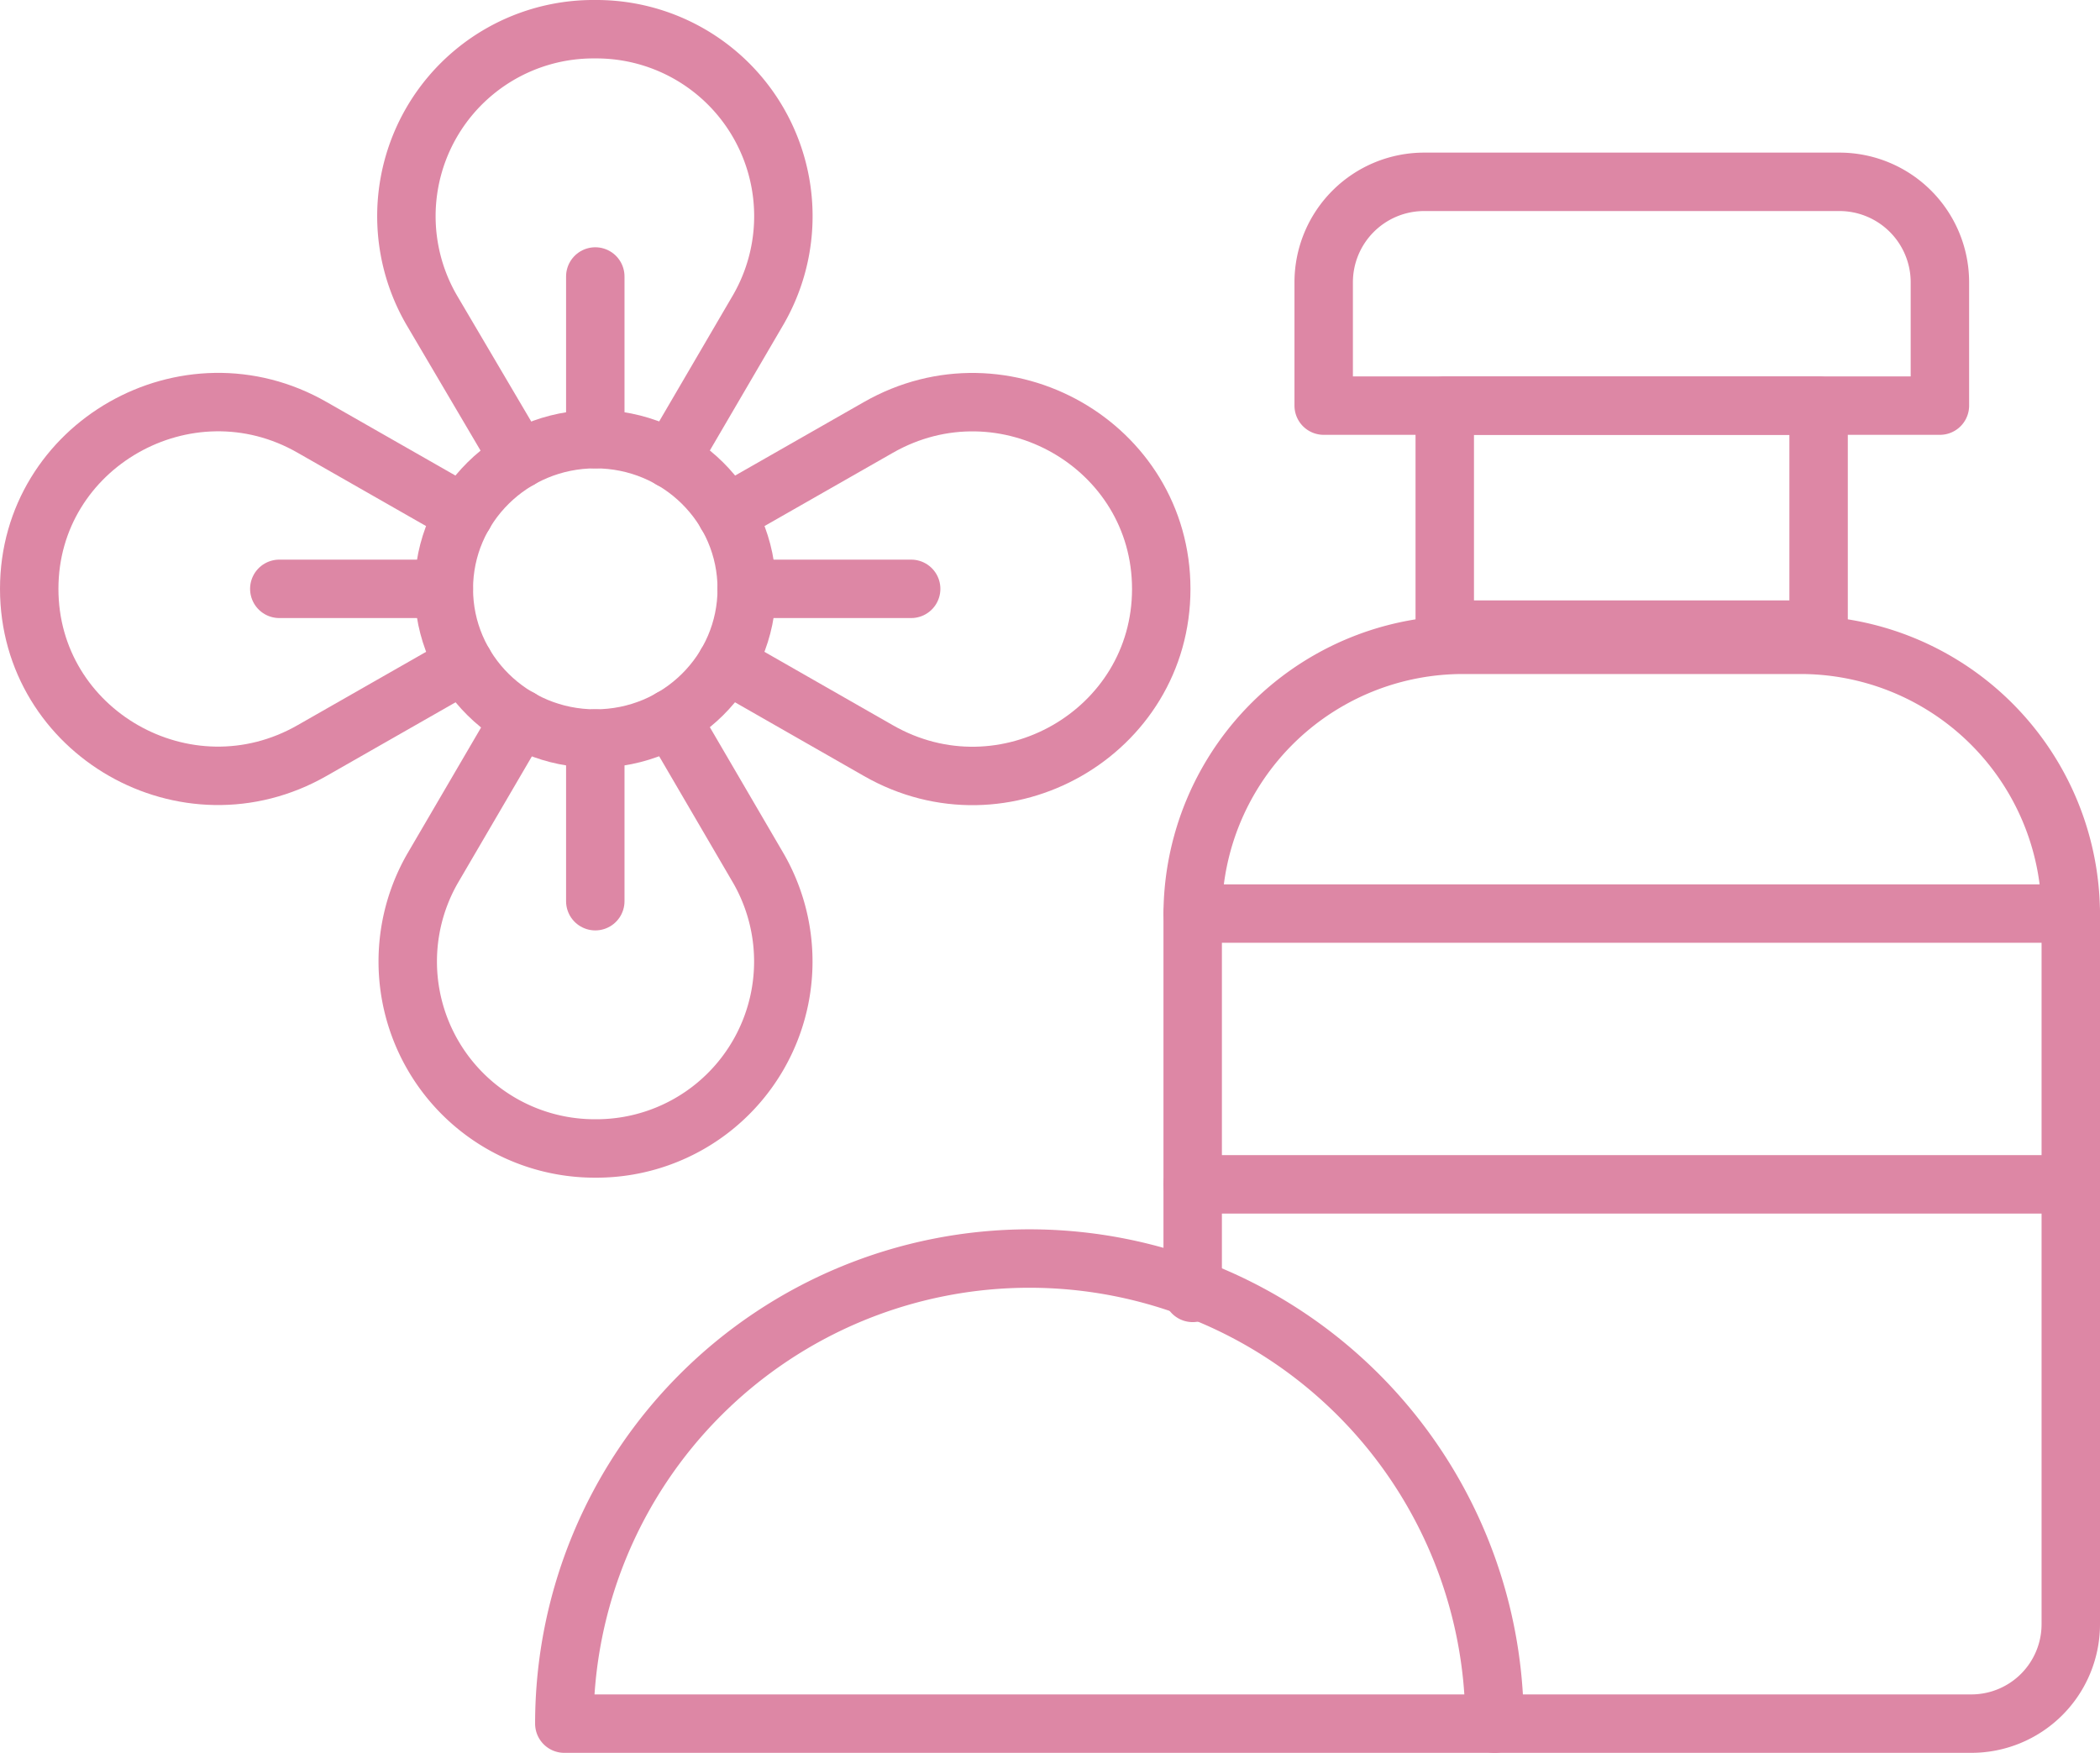
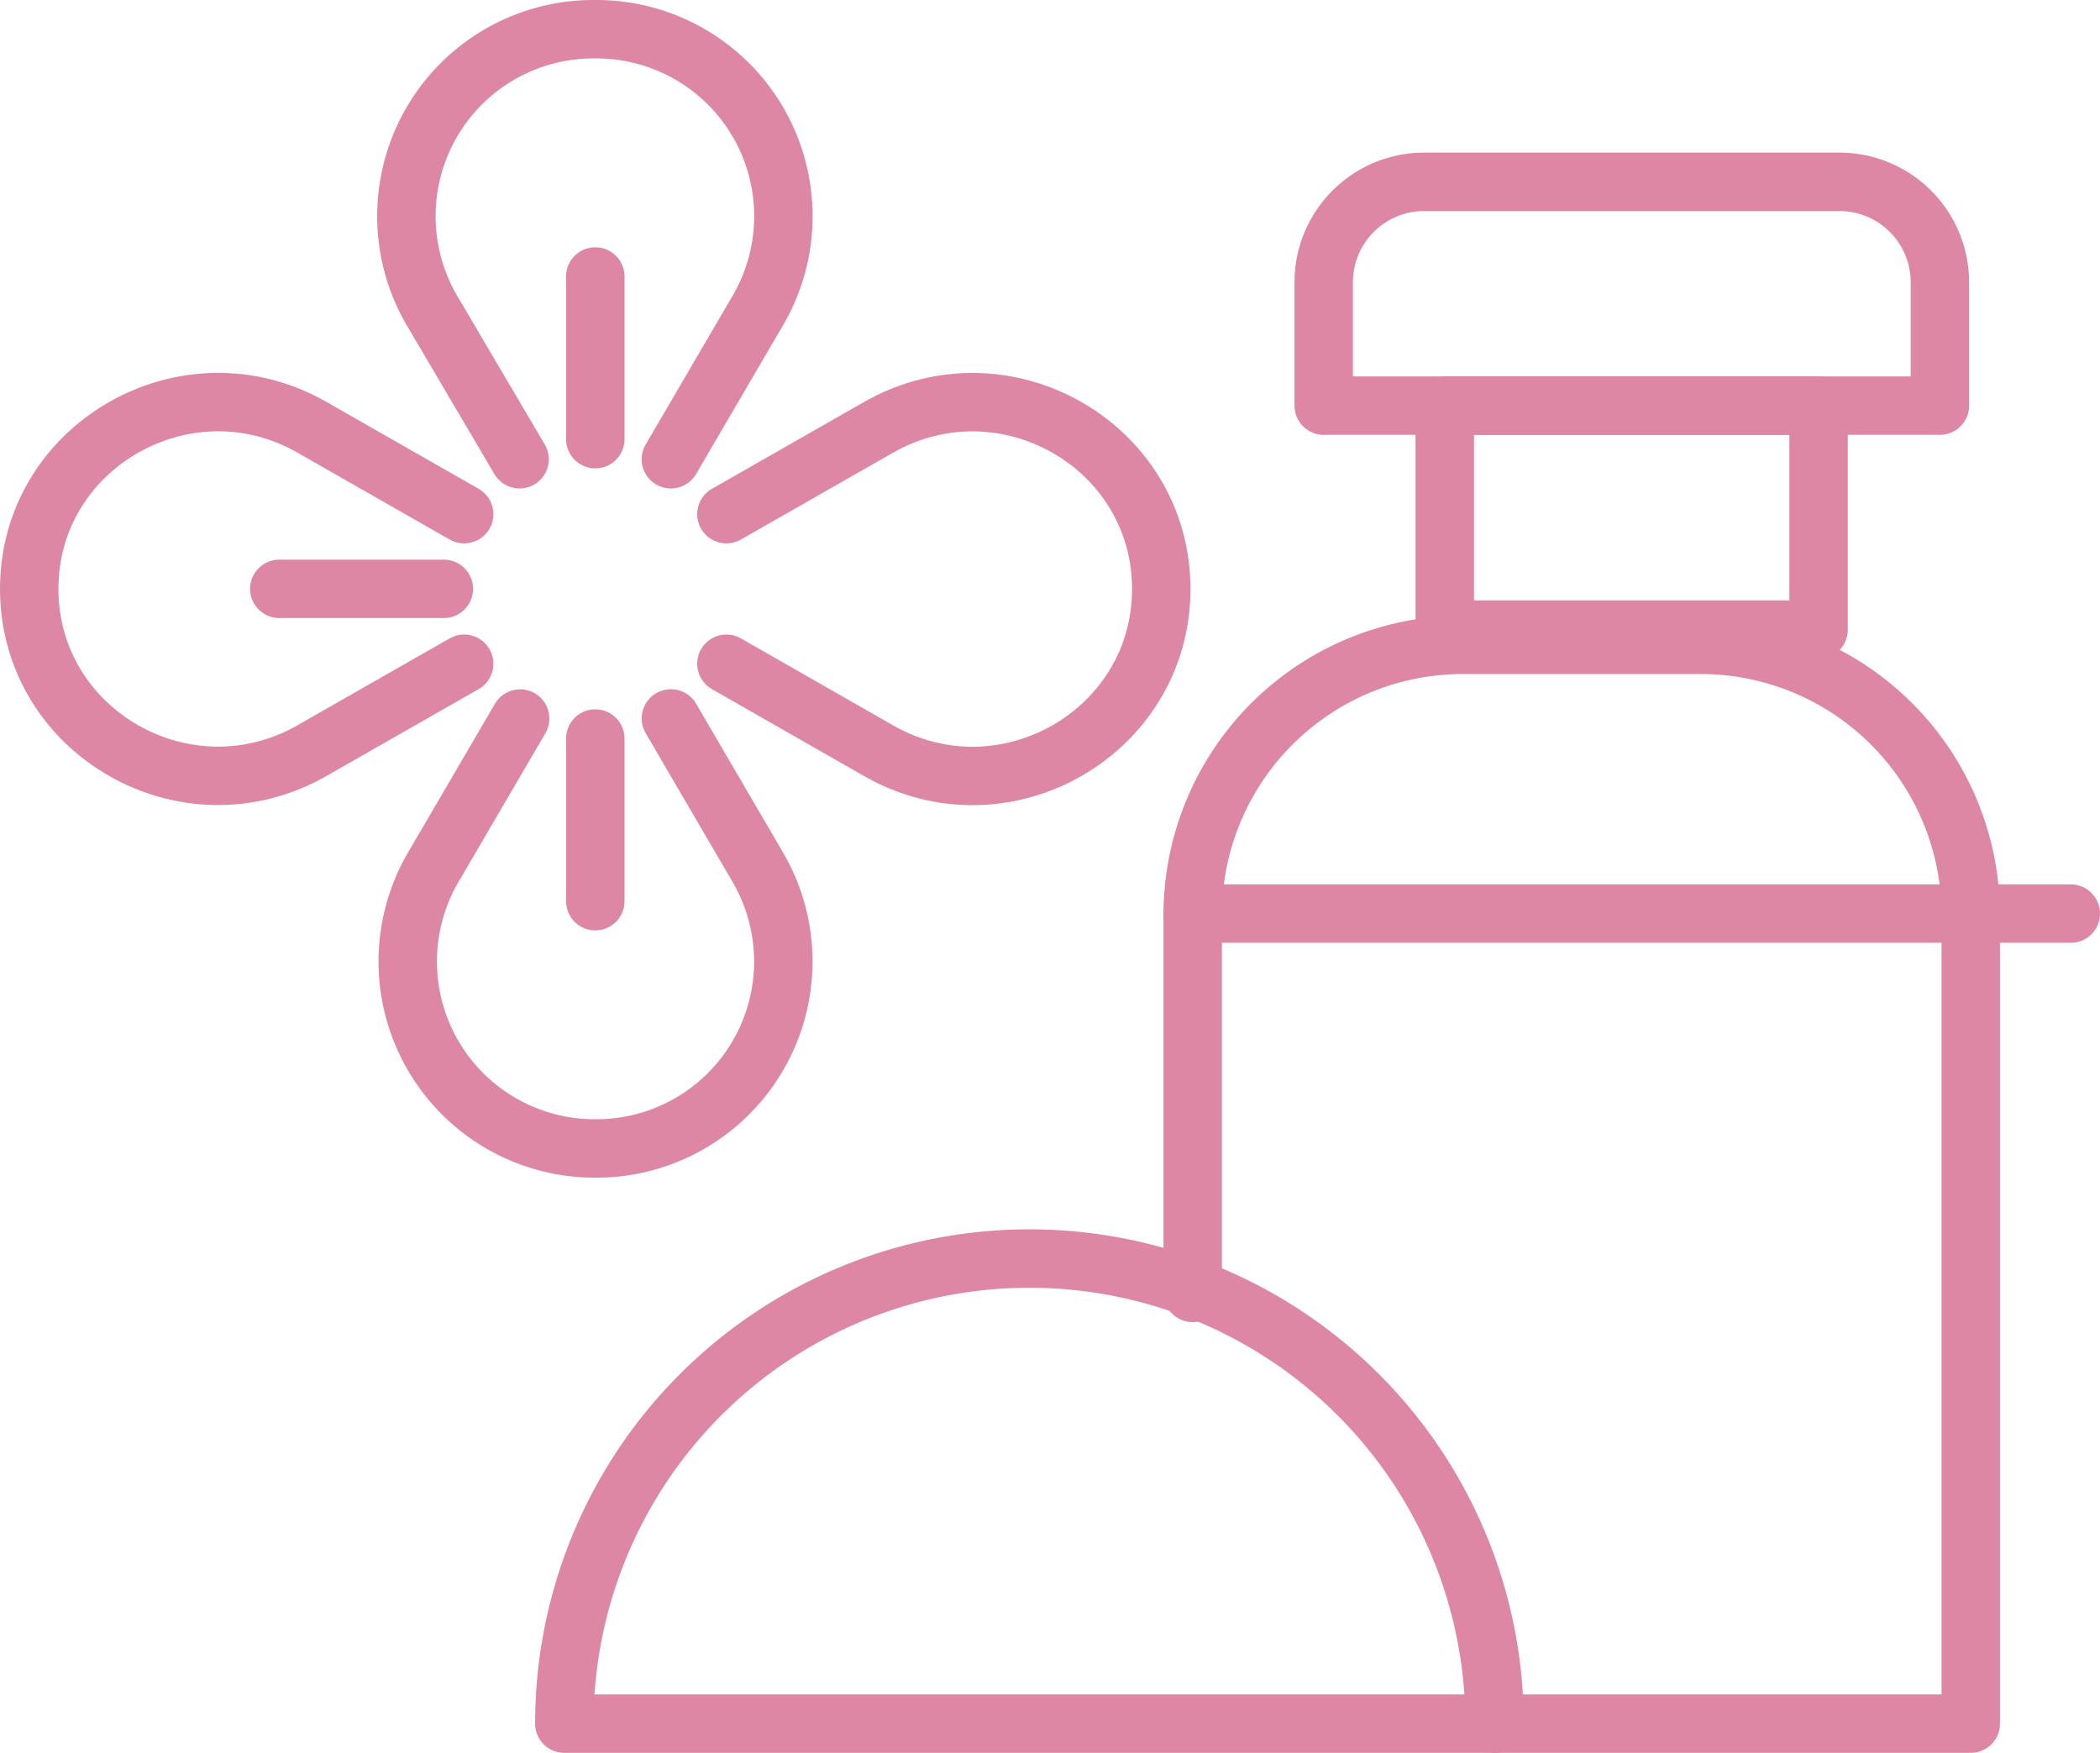
<svg xmlns="http://www.w3.org/2000/svg" viewBox="0 0 179.7 150">
  <defs>
    <style>.cls-1{fill:none;stroke:#dd87a5;stroke-linecap:round;stroke-linejoin:round;stroke-width:5px;}</style>
  </defs>
  <title>ikonka_kvalita_1</title>
  <g id="Vrstva_2" data-name="Vrstva 2">
    <g id="Vrstva_1-2" data-name="Vrstva 1">
      <path class="cls-1" d="M57.41,39.3l7.51-12.85a16,16,0,0,0-14-23.95h0a16,16,0,0,0-14,24L44.46,39.3" />
      <path class="cls-1" d="M57.41,61.48l7.51,12.86a16,16,0,0,1-14,23.94h0A16,16,0,0,1,37,74.34l7.51-12.85" />
      <path class="cls-1" d="M39.72,44l-13-7.42C16,30.42,2.5,38.1,2.5,50.39h0c0,12.29,13.45,20,24.22,13.83l13-7.42" />
      <path class="cls-1" d="M62.16,44l13-7.42c10.76-6.15,24.21,1.53,24.21,13.82h0c0,12.29-13.45,20-24.21,13.83l-13-7.43" />
      <line class="cls-1" x1="50.94" y1="63.2" x2="50.94" y2="77.12" />
      <line class="cls-1" x1="50.94" y1="23.66" x2="50.94" y2="37.58" />
-       <line class="cls-1" x1="63.89" y1="50.39" x2="77.97" y2="50.39" />
      <line class="cls-1" x1="23.9" y1="50.39" x2="37.98" y2="50.39" />
-       <ellipse class="cls-1" cx="50.94" cy="50.39" rx="12.96" ry="12.81" />
-       <line class="cls-1" x1="177.2" y1="101.35" x2="102.06" y2="101.35" />
-       <path class="cls-1" d="M127.89,147.5h40.75A8.51,8.51,0,0,0,177.2,139V78.18a23.12,23.12,0,0,0-23.25-23H125.31a23.12,23.12,0,0,0-23.25,23v32.46" />
+       <path class="cls-1" d="M127.89,147.5h40.75V78.18a23.12,23.12,0,0,0-23.25-23H125.31a23.12,23.12,0,0,0-23.25,23v32.46" />
      <line class="cls-1" x1="177.2" y1="78.18" x2="102.06" y2="78.18" />
      <rect class="cls-1" x="123.63" y="34.71" width="31.99" height="19.17" />
      <path class="cls-1" d="M121.86,15.56H157.4a8.6,8.6,0,0,1,8.6,8.6V34.71a0,0,0,0,1,0,0H113.27a0,0,0,0,1,0,0V24.16A8.6,8.6,0,0,1,121.86,15.56Z" />
      <path class="cls-1" d="M48.29,147.5a39.8,39.8,0,0,1,79.6,0Z" />
    </g>
  </g>
</svg>